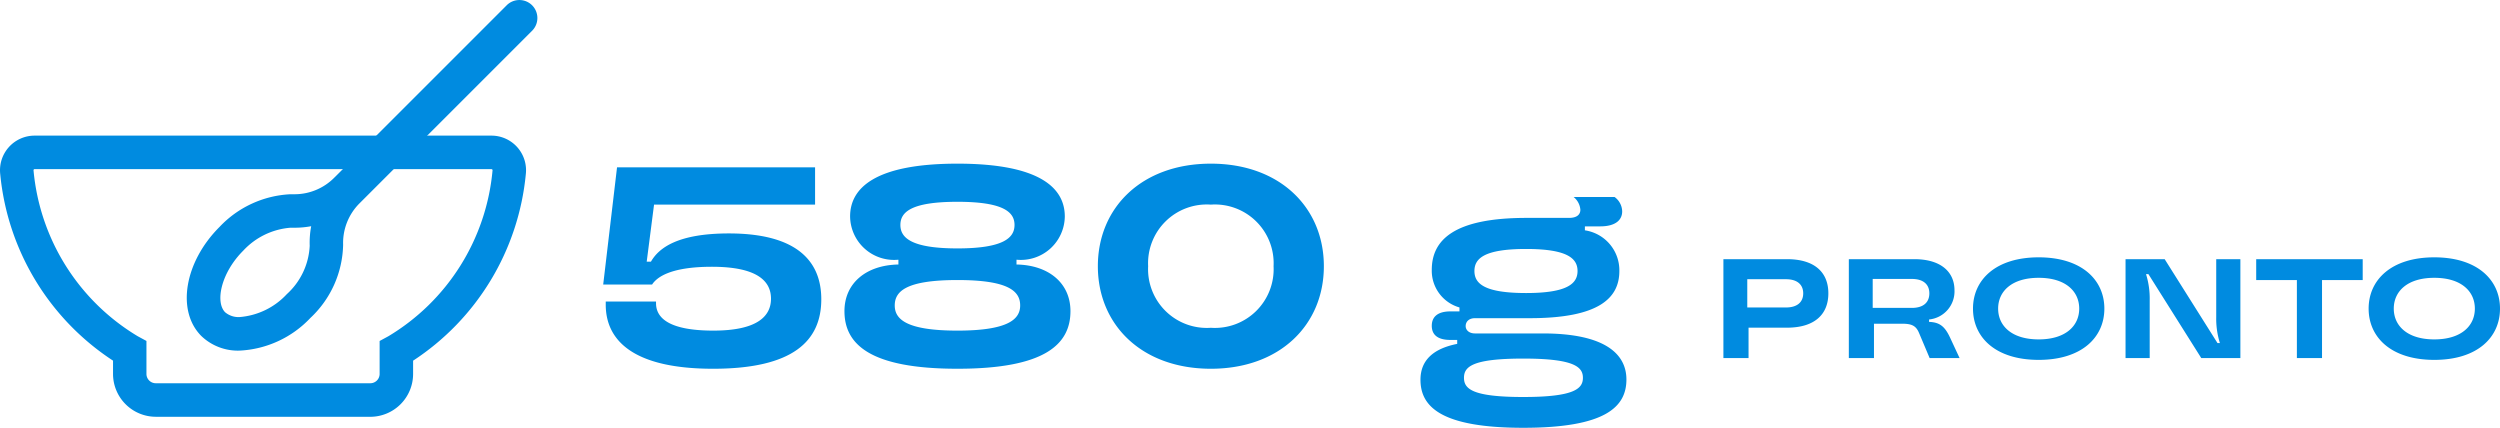
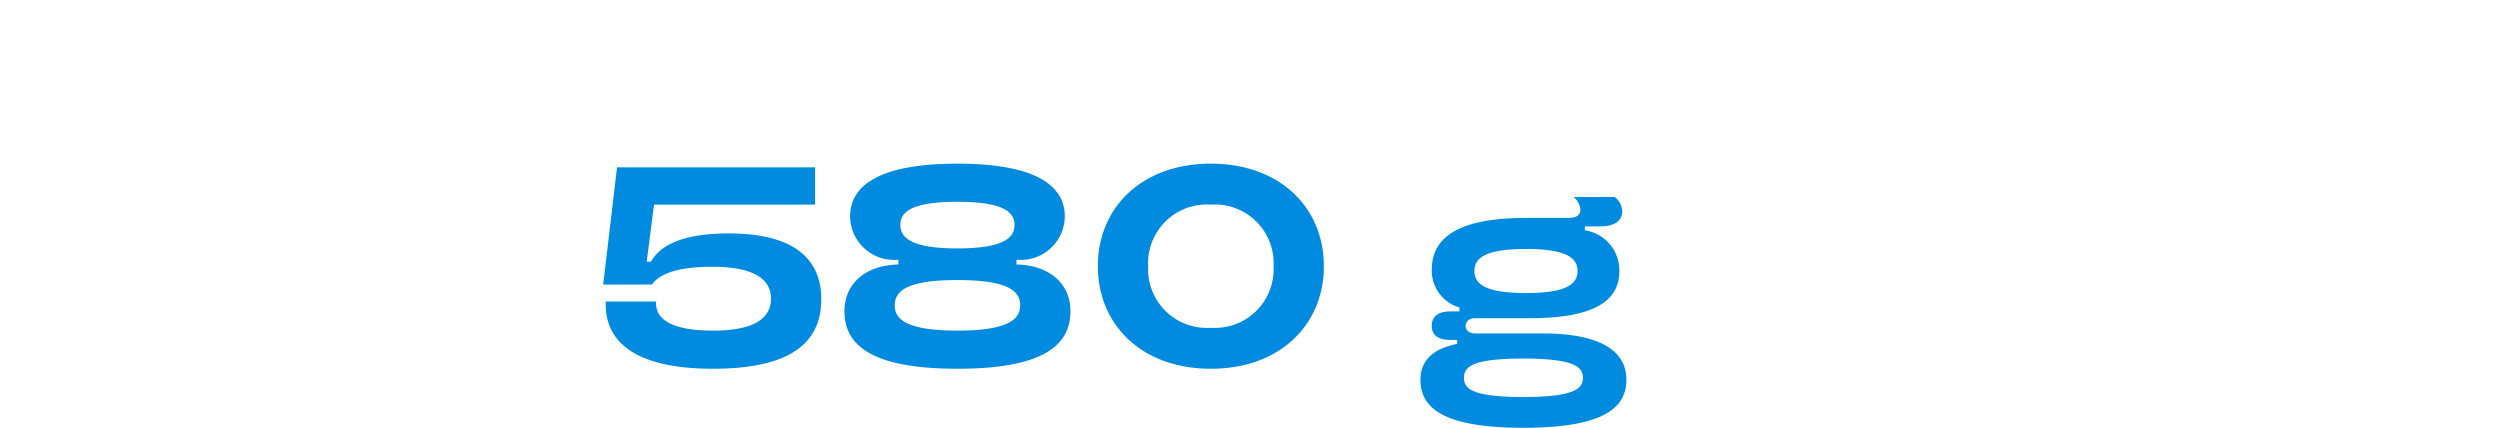
<svg xmlns="http://www.w3.org/2000/svg" viewBox="0 0 88.495 15.143" height="15.143" width="88.495" id="queijo_rendimento">
-   <path fill="#008be0" transform="translate(60.605 12.674)" d="M.4-3.5V0h.89V-1.075H2.65c.99,0,1.465-.48,1.465-1.215S3.64-3.5,2.65-3.5Zm.845,1.71v-1h1.37c.41,0,.61.2.61.5s-.2.5-.61.5ZM8.425-.72c-.195-.42-.385-.545-.745-.56v-.085A1,1,0,0,0,8.58-2.4c0-.635-.465-1.1-1.425-1.1H4.84V0h.89V-1.215h1c.34,0,.485.075.59.315L7.7,0H8.76ZM5.685-1.775V-2.8H7.07c.415,0,.62.2.62.51s-.2.515-.62.515ZM11.56.065c1.53,0,2.325-.8,2.325-1.815s-.8-1.815-2.325-1.815-2.325.8-2.325,1.815S10.03.065,11.56.065Zm0-.725c-.955,0-1.435-.48-1.435-1.09s.48-1.09,1.435-1.09,1.435.48,1.435,1.09S12.515-.66,11.56-.66ZM15.49,0V-2.05a2.883,2.883,0,0,0-.13-.92h.085L17.315,0H18.7V-3.5h-.855v2.05a2.883,2.883,0,0,0,.13.92H17.89L16.02-3.5H14.635V0Zm6.1,0V-2.76h1.44V-3.5H19.26v.74H20.7V0Zm3.975.065c1.53,0,2.325-.8,2.325-1.815s-.8-1.815-2.325-1.815-2.325.8-2.325,1.815S24.035.065,25.565.065Zm0-.725c-.955,0-1.435-.48-1.435-1.09s.48-1.09,1.435-1.09S27-2.36,27-1.75,26.52-.66,25.565-.66Z" data-name="Caminho 11792" id="Caminho_11792" />
  <path fill="#008be0" transform="translate(57.792 12.923)" d="M-32.55.13c2.84,0,3.83-.99,3.83-2.46,0-1.4-.93-2.33-3.27-2.33-1.77,0-2.47.49-2.76,1h-.15l.26-2.02h5.7V-7h-7.01l-.49,4.15h1.73c.17-.26.65-.63,2.12-.63,1.59,0,2.09.5,2.09,1.13s-.5,1.13-2.04,1.13c-1.59,0-2.03-.46-2.03-.97v-.06h-1.78v.11C-36.35-.86-35.36.13-32.55.13Zm10.74-3.86A1.556,1.556,0,0,0-20.1-5.26c0-1-.87-1.87-3.8-1.87s-3.8.87-3.8,1.87a1.556,1.556,0,0,0,1.71,1.53v.17c-1.14.02-1.91.66-1.91,1.65,0,1.16.88,2.04,4,2.04s4-.88,4-2.04c0-.99-.77-1.63-1.91-1.65ZM-23.9-5.78c1.64,0,2.02.37,2.02.82s-.38.83-2.02.83-2.02-.38-2.02-.83S-25.55-5.78-23.9-5.78Zm0,4.56c-1.82,0-2.22-.41-2.22-.89,0-.5.4-.9,2.22-.9s2.22.4,2.22.9C-21.68-1.63-22.09-1.22-23.9-1.22ZM-14.93.13c2.45,0,4-1.56,4-3.63s-1.55-3.63-4-3.63-4,1.56-4,3.63S-17.38.13-14.93.13Zm0-1.45A2.079,2.079,0,0,1-17.15-3.5a2.079,2.079,0,0,1,2.22-2.18A2.079,2.079,0,0,1-12.71-3.5,2.079,2.079,0,0,1-14.93-1.32ZM-3.87,2.22C-.96,2.22-.22,1.48-.22.51c0-.89-.74-1.63-2.96-1.63h-2.4c-.21,0-.33-.12-.33-.26,0-.16.12-.28.33-.28h1.94c2.43,0,3.17-.7,3.17-1.67A1.431,1.431,0,0,0-1.69-4.77v-.14h.54c.55,0,.78-.23.78-.53a.646.646,0,0,0-.27-.51H-2.09a.645.645,0,0,1,.24.45c0,.17-.12.29-.4.29H-3.76c-2.56,0-3.35.78-3.35,1.84a1.351,1.351,0,0,0,.98,1.33v.14h-.32c-.46,0-.66.2-.66.51s.2.5.66.5h.24v.14c-.86.17-1.3.59-1.3,1.27C-7.51,1.48-6.77,2.22-3.87,2.22Zm.1-4.77c-1.49,0-1.83-.34-1.83-.78s.34-.78,1.83-.78c1.47,0,1.82.34,1.82.78S-2.3-2.55-3.77-2.55Zm-.1,3.68c-1.81,0-2.1-.29-2.1-.68s.29-.68,2.1-.68,2.11.3,2.11.68S-2.05,1.13-3.87,1.13Z" data-name="Caminho 11793" id="Caminho_11793" />
  <g data-name="Grupo 3882" id="Grupo_3882">
-     <path fill="#008be0" transform="translate(0.001 -53.458)" d="M13.107,68.211H5.513A1.518,1.518,0,0,1,4,66.695v-.471A8.9,8.9,0,0,1,.008,59.631a1.225,1.225,0,0,1,1.217-1.372H17.394a1.225,1.225,0,0,1,1.217,1.372,8.9,8.9,0,0,1-3.989,6.594v.471a1.518,1.518,0,0,1-1.516,1.516M1.225,59.445a.037.037,0,0,0-.03.013.036.036,0,0,0-.009.03,7.653,7.653,0,0,0,3.687,5.871l.31.168v1.167a.33.33,0,0,0,.33.33h7.594a.33.33,0,0,0,.33-.33V65.528l.31-.168a7.652,7.652,0,0,0,3.687-5.871.036.036,0,0,0-.009-.03.037.037,0,0,0-.03-.013Z" data-name="Caminho 2765" id="Caminho_2765" />
-     <path fill="#008be0" transform="translate(-73.637 0.001)" d="M84.652,8.008A3.147,3.147,0,0,0,84.6,8.7a2.468,2.468,0,0,1-.81,1.711,2.553,2.553,0,0,1-1.668.811.733.733,0,0,1-.515-.169c-.356-.356-.154-1.388.642-2.183a2.552,2.552,0,0,1,1.668-.81h.043l.107,0a3.186,3.186,0,0,0,.587-.054M92.023,0a.635.635,0,0,0-.45.186L85.464,6.294a1.979,1.979,0,0,1-1.4.581h-.15a3.689,3.689,0,0,0-2.507,1.158c-1.244,1.243-1.531,2.972-.642,3.861a1.869,1.869,0,0,0,1.354.516,3.69,3.69,0,0,0,2.507-1.158,3.647,3.647,0,0,0,1.157-2.59,1.979,1.979,0,0,1,.58-1.465l6.109-6.109A.637.637,0,0,0,92.023,0" data-name="Caminho 2766" id="Caminho_2766" />
-   </g>
+     </g>
</svg>